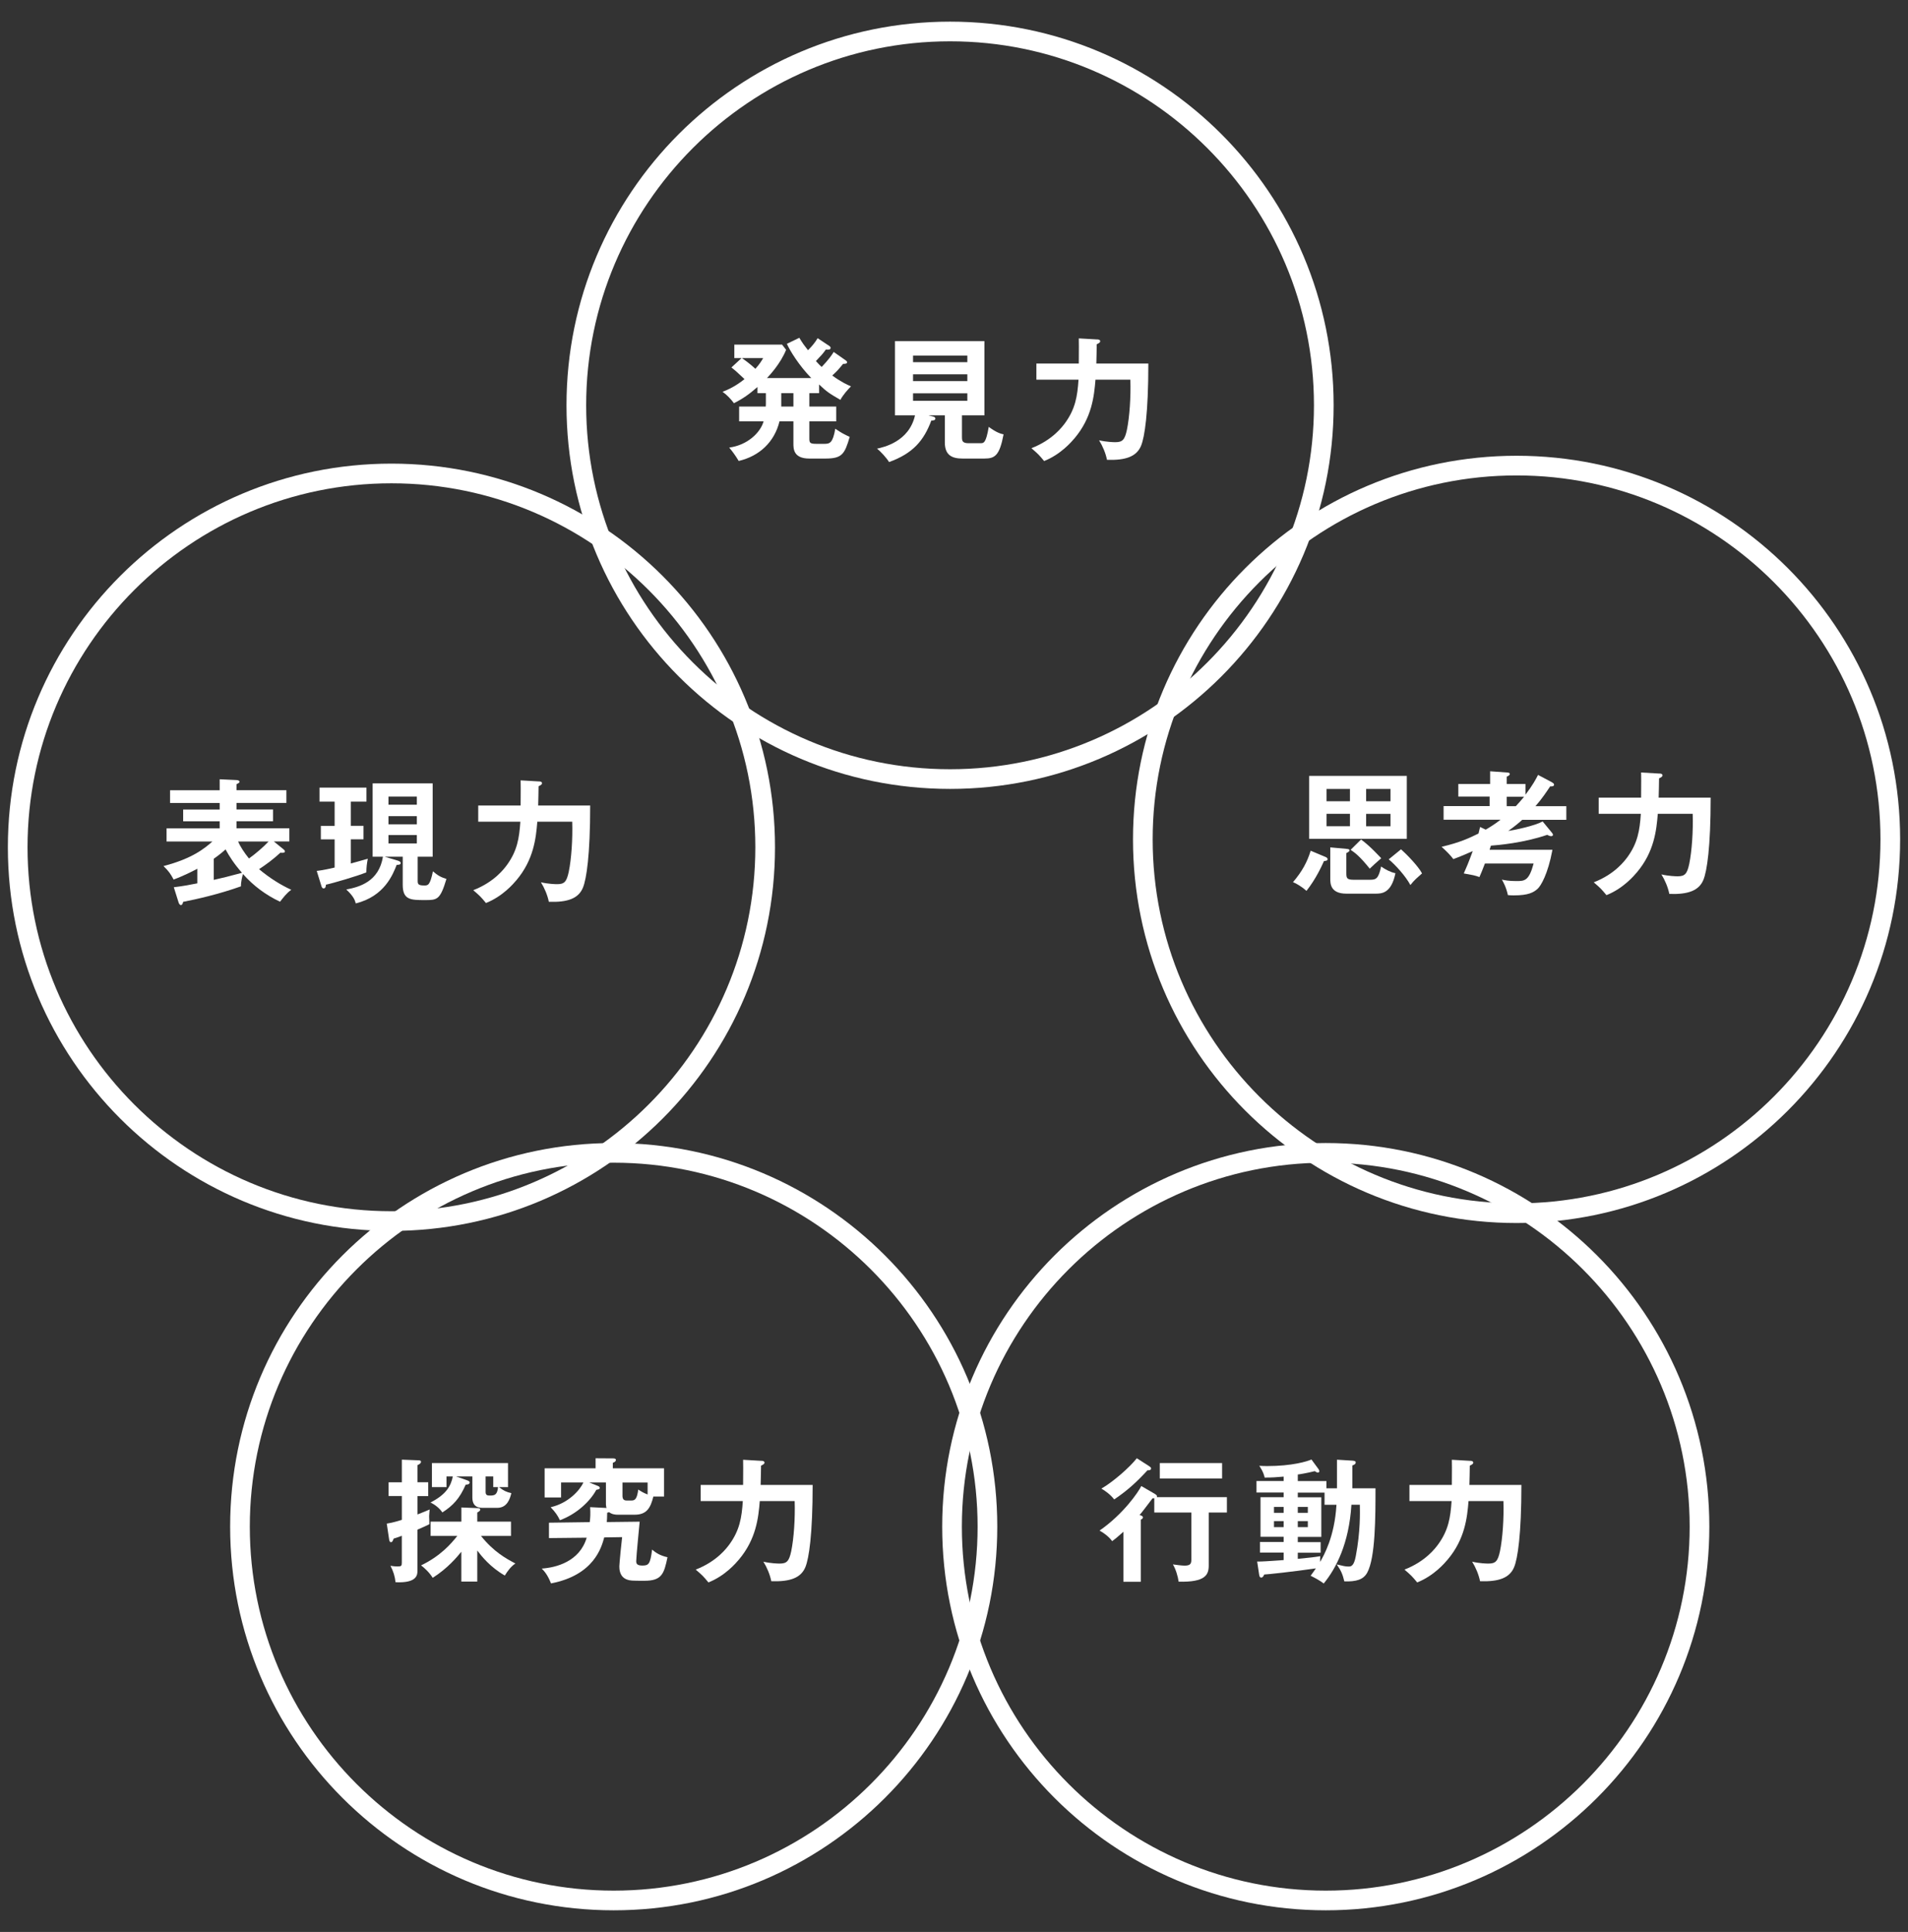
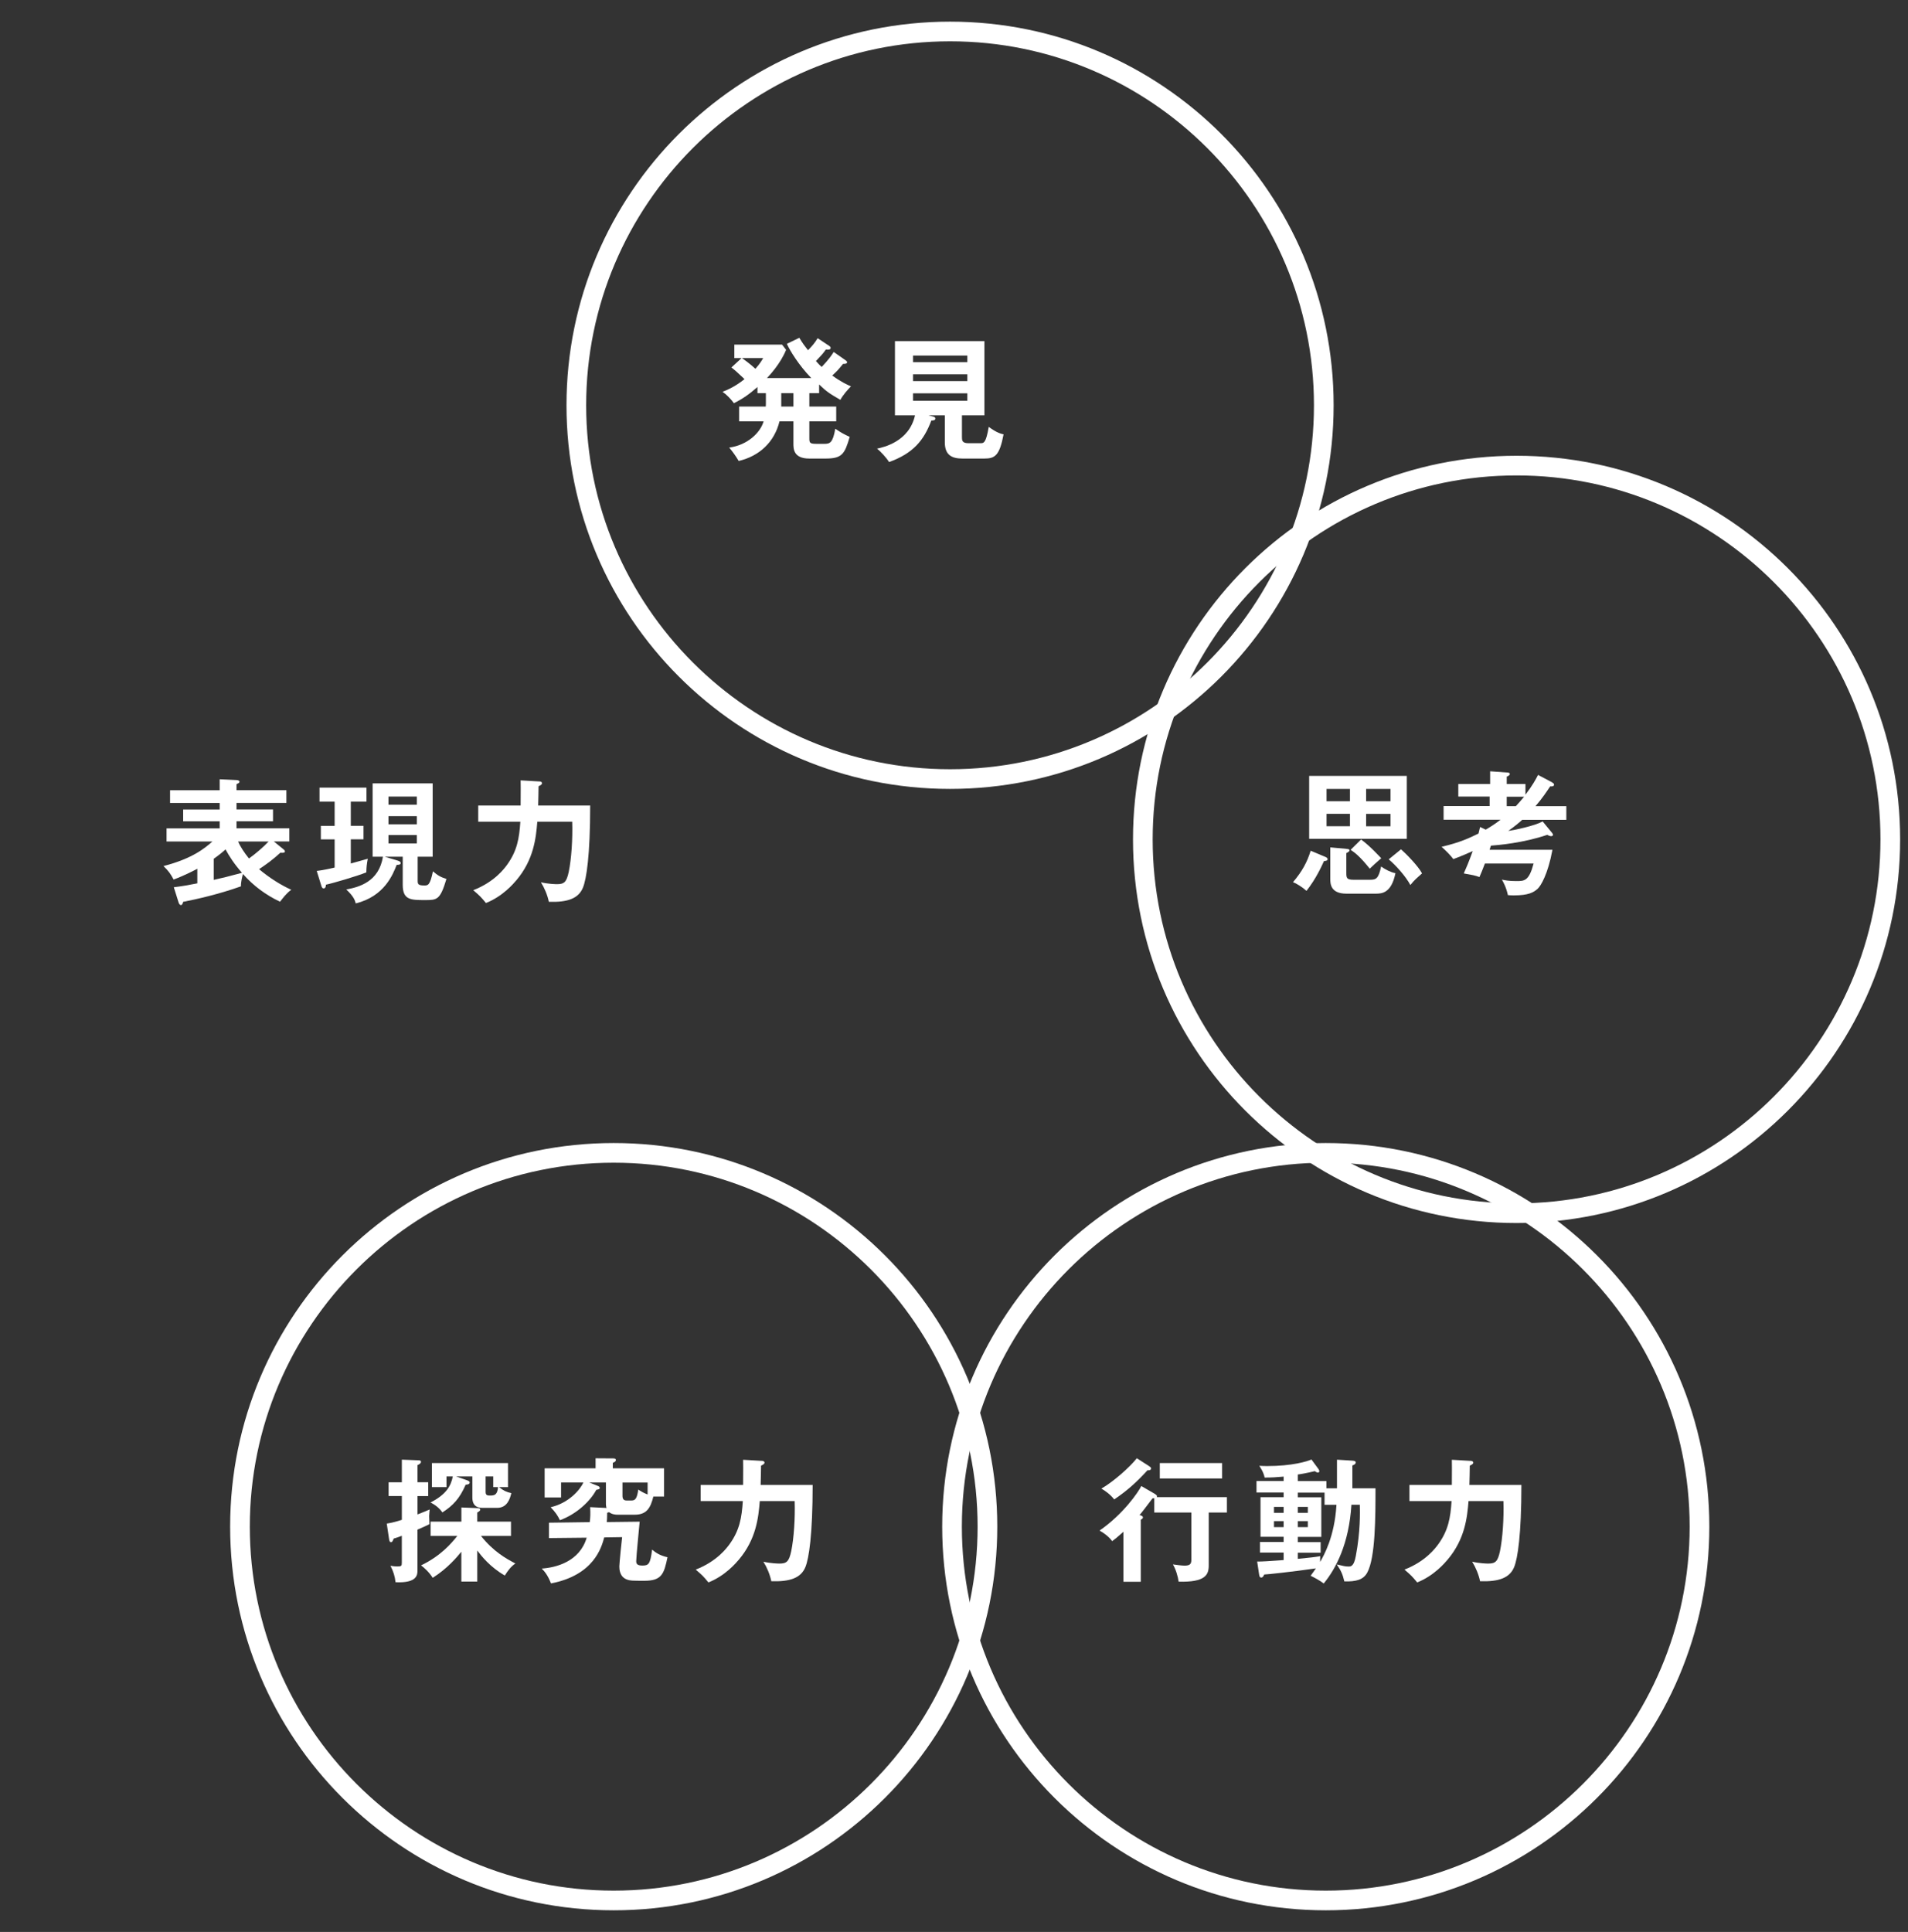
<svg xmlns="http://www.w3.org/2000/svg" id="_グローバルメニュー" data-name="グローバルメニュー" viewBox="0 0 485 491">
  <rect x="0" y="0" width="485" height="491" fill="#333333" stroke="none" />
  <defs>
    <style>
      .cls-1 {
        fill: #fff;
        stroke-width: 0px;
      }
    </style>
  </defs>
  <g>
    <path class="cls-1" d="m208.21,99.92h-2.48v3.4h6.83v3.77h-6.83v4.18c0,1.22.03,1.53,1.77,1.53h2.07c1.33,0,2.14-.2,2.75-3.84,1.46.99,2.24,1.43,3.67,2.07-1.29,4.42-1.97,5.51-6.19,5.51h-4.08c-4.04,0-4.04-2.52-4.04-3.77v-5.68h-3.54c-1.29,5.27-5.13,8.84-10.37,10.06-.75-1.26-1.5-2.31-2.41-3.4,4.62-.61,7.92-3.77,8.74-6.66h-6.22v-3.77h6.77c.03-.24.03-.37.03-.65v-2.75h-2.14v-1.56c-2.11,1.84-3.74,2.99-5.98,4.11-.75-1.02-1.84-2.18-2.89-2.89,1.56-.61,3.43-1.5,5.58-3.23-1.94-1.84-2.41-2.24-3.33-2.96l2.58-2.38h-1.84v-3.43h12.14l1.02,1.33c-1.43,3.54-4.25,6.53-4.86,7.17h11.25c-3.16-3.26-5.44-7-6.19-8.7l3.16-1.53c.85,1.43,1.33,2.04,2.21,3.16,1.12-1.16,1.67-1.8,2.45-3.06l2.96,1.97c.14.1.34.24.34.51,0,.54-.82.44-1.22.41-.85,1.19-1.09,1.39-2.52,2.92.65.75,1.12,1.19,1.46,1.5,1.73-1.8,2.55-2.99,3.06-3.81l3.06,2.14c.14.1.34.27.34.48,0,.37-.48.41-1.02.41-1.29,1.56-1.29,1.6-2.75,2.96,2.45,1.77,3.98,2.41,4.76,2.75-.78.78-2.07,2.24-2.69,3.43-2.62-1.5-3.57-2.11-5.41-3.91v2.21Zm-19.62-8.91c.27.17,1.97,1.36,3.43,2.72,1.12-1.26,1.6-2.07,1.97-2.72h-5.41Zm10,8.91v3.4h3.09v-3.4h-3.09Z" />
    <path class="cls-1" d="m244.53,111.21c0,.78.1,1.43,1.63,1.43h3.03c.88,0,1.43,0,2.14-4.15,2.07,1.53,3.16,1.77,3.77,1.9-1.02,5.41-2.21,6.15-4.86,6.15h-5.58c-2.58,0-4.49-.78-4.49-4.08v-6.9h-4.18l1.22.31c.2.07.54.14.54.51,0,.44-.44.48-1.02.51-1.87,5-4.59,8.33-10.74,10.54-.58-.99-2.18-2.75-3.06-3.4,1.67-.37,8.16-1.77,9.66-8.47h-5.1v-18.87h22.74v18.87h-5.71v5.64Zm1.36-19.17v-1.67h-13.8v1.67h13.8Zm-13.8,3.09v1.73h13.8v-1.73h-13.8Zm0,4.83v1.9h13.8v-1.9h-13.8Z" />
-     <path class="cls-1" d="m278.88,86.26c.2,0,.78.03.78.48,0,.31-.41.54-.88.75,0,1.43-.07,3.43-.1,4.9h13.22c0,12.65-.95,18.7-1.84,20.87-1.12,2.75-3.88,3.77-8.67,3.6-.34-1.7-1.12-3.54-2.01-4.96,1.9.44,3.71.48,4.11.48,1.83,0,2.41-.58,2.96-3.13.68-3.3,1.02-8.36.88-12.75h-8.87c-.34,4.22-.92,9.66-5.3,14.86-.75.88-3.47,4.11-7.75,5.81-1.33-1.6-1.5-1.77-3.23-3.26,5.44-2.11,7.92-5.54,8.6-6.46,2.55-3.54,3.09-6.7,3.37-10.95h-10.71v-4.11h10.78c.03-4.45.03-4.96,0-6.39l4.66.27Z" />
  </g>
  <path class="cls-1" d="m241.5,10.5c51,0,92.5,41.5,92.5,92.5s-41.5,92.5-92.5,92.5-92.5-41.5-92.5-92.5S190.5,10.5,241.5,10.5m0-5c-53.85,0-97.5,43.65-97.5,97.5h0c0,53.85,43.65,97.5,97.5,97.5s97.5-43.65,97.5-97.5h0c0-53.85-43.65-97.5-97.5-97.5h0Z" />
  <g>
    <path class="cls-1" d="m72.05,215.83c.24.2.37.34.37.58s-.31.41-1.16.31c-1.67,1.56-3.5,2.92-5.41,4.18,2.69,2.24,5.37,3.94,8.19,5.24-1.29.92-2.04,2.01-2.86,3.03-3.6-1.7-6.77-4.04-9.42-7.04-.14.48-.54,1.97-.51,3.13-5.61,2.01-11.39,3.3-14.69,3.94-.1.34-.2.82-.58.82-.27,0-.48-.34-.58-.65l-1.22-3.88c2.04-.24,3.94-.58,5.98-.99v-3.71c-.51.27-2.96,1.6-6.02,2.75-.85-1.56-1.26-2.14-2.58-3.43,7.48-1.94,10.54-4.59,12.44-6.25h-11.66v-3.33h13.5v-1.8h-9.28v-2.99h9.28v-1.67h-12.61v-3.23h12.61v-2.79l4.28.2c.37.03.75.14.75.41,0,.24-.14.31-.24.37-.17.1-.31.17-.51.27v1.53h12.68v3.23h-12.68v1.67h9.28v2.99h-9.28v1.8h13.43v3.33h-3.94l2.41,1.97Zm-17.71,7.79c2.28-.51,3.94-.92,7.17-1.8-2.11-2.41-3.23-4.22-4.18-5.95-.31.31-1.39,1.26-2.99,2.38v5.37Zm6.19-9.76c.51,1.26,1.6,2.89,2.75,4.32,1.56-1.09,3.74-2.96,5-4.32h-7.75Z" />
    <path class="cls-1" d="m89.17,209.88h3.23v3.43h-3.23v6.15c.44-.1,3.6-1.02,4.32-1.22-.27,1.46-.34,2.11-.37,3.47-2.31.95-8.6,2.79-10.27,3.13-.03.61-.17.95-.61.95-.27,0-.41-.24-.51-.51l-1.22-3.94c.82-.1,1.6-.17,4.55-.85v-7.17h-3.5v-3.43h3.5v-6.15h-3.84v-3.57h11.93v3.57h-3.98v6.15Zm12.1,8.91c.44.14.58.37.58.51,0,.41-.27.48-1.02.51-.95,2.41-3.09,7.99-10.4,9.79-.2-.82-.58-1.84-2.41-3.54,3.3-.61,8.29-1.97,9.32-8.33h-2.62v-18.63h15.26v18.63h-3.81v6.05c0,.88.07,1.26,1.67,1.26.95,0,1.46,0,2.21-3.6,1.19,1.05,2.01,1.5,3.43,1.94-1.6,5.37-2.38,5.37-5.47,5.37-3.57,0-5.64,0-5.64-3.88v-7.14h-4.59l3.5,1.05Zm4.69-14.28v-2.07h-7.21v2.07h7.21Zm-7.21,2.92v2.07h7.21v-2.07h-7.21Zm0,4.79v2.14h7.21v-2.14h-7.21Z" />
    <path class="cls-1" d="m137,198.59c.2,0,.78.03.78.48,0,.31-.41.54-.88.75,0,1.43-.07,3.43-.1,4.9h13.22c0,12.65-.95,18.7-1.84,20.87-1.12,2.75-3.88,3.77-8.67,3.6-.34-1.7-1.12-3.54-2.01-4.96,1.9.44,3.71.48,4.11.48,1.83,0,2.41-.58,2.96-3.13.68-3.3,1.02-8.36.88-12.75h-8.87c-.34,4.22-.92,9.66-5.3,14.86-.75.88-3.47,4.11-7.75,5.81-1.33-1.6-1.5-1.77-3.23-3.26,5.44-2.11,7.92-5.54,8.6-6.46,2.55-3.54,3.09-6.7,3.37-10.95h-10.71v-4.11h10.78c.03-4.45.03-4.96,0-6.39l4.66.27Z" />
  </g>
-   <path class="cls-1" d="m99.5,122.83c51,0,92.5,41.5,92.5,92.5s-41.5,92.5-92.5,92.5S7,266.34,7,215.33s41.5-92.5,92.5-92.5m0-5c-53.85,0-97.5,43.65-97.5,97.5h0c0,53.85,43.65,97.5,97.5,97.5s97.5-43.65,97.5-97.5h0c0-53.85-43.65-97.5-97.5-97.5h0Z" />
  <g>
    <path class="cls-1" d="m337.03,217.84c.24.1.44.31.44.51,0,.44-.54.44-.92.48-.58,1.26-1.97,4.42-4.45,7.58-1.05-.95-2.58-1.9-3.43-2.21,2.38-2.79,3.64-5.2,4.49-7.99l3.88,1.63Zm20.57-4.66h-24.82v-15.98h24.82v15.98Zm-14.45-9.55v-3.13h-5.95v3.13h5.95Zm0,6.36v-3.16h-5.95v3.16h5.95Zm-.92,5.75c.48.03.82.1.82.37,0,.24-.27.41-.82.71v4.93c0,1.36.03,1.84,1.87,1.84h4.08c1.63,0,2.21-.24,2.89-3.37,1.05.75,2.41,1.46,3.64,1.7-1.05,5.2-3.57,5.2-5.1,5.2h-7.38c-4.08,0-4.08-2.62-4.08-3.77v-7.99l4.08.37Zm3.74-2.38c2.24,1.6,4.76,4.39,5.13,4.76-1.56,1.36-1.97,1.73-2.92,2.65-2.48-3.09-3.74-4.05-4.86-4.79l2.65-2.62Zm7.48-9.72v-3.13h-6.19v3.13h6.19Zm-6.19,3.2v3.16h6.19v-3.16h-6.19Zm8.87,9.01c1.29,1.12,4.42,4.32,5.34,6.12-1.09.99-1.97,1.67-2.96,2.96-1.22-2.28-3.81-5.13-5.51-6.53l3.13-2.55Z" />
    <path class="cls-1" d="m394.49,198.84c.34.17.54.31.54.61,0,.41-.61.44-.99.41-.85,1.26-2.01,3.06-3.74,5.03h7.85v3.47h-11.22c-.71.65-1.73,1.53-3.54,2.82,1.7-.24,6.7-1.29,8.74-2.41l2.38,2.89c.14.17.24.34.24.54s-.27.31-.44.31c-.24,0-.51-.07-1.02-.34-6.02,2.07-12.54,2.62-14.31,2.75-.03.14-.27.88-.34,1.05h15.98c-1.16,6.26-2.96,9.15-3.74,9.89-1.05.95-2.35,1.7-6.12,1.7-.61,0-1.02-.03-1.46-.07-.48-2.14-1.19-3.33-1.53-3.94.65.14,1.7.37,3.64.37,2.11,0,3.23,0,4.42-4.45h-12.38c-.61,1.63-1.02,2.58-1.39,3.43-1.22-.44-1.7-.51-3.98-.92.58-1.29,1.19-2.69,2.28-5.68-2.72,1.22-4.05,1.7-4.93,2.04-.75-.99-1.63-1.9-2.99-3.13,4.69-1.09,7.17-2.28,9.38-3.37.2-.75.27-1.02.41-1.67l1.43.68c.82-.48,2.24-1.33,3.77-2.52h-14.48v-3.47h11.7v-2.41h-7.96v-3.2h8.09v-3.23l4.32.31c.2,0,.68.03.68.37s-.44.54-.78.68v1.87h4.76v2.72c1.8-2.35,2.69-4.01,3.2-5.03l3.54,1.87Zm-11.49,3.64v2.41h2.31c.92-.99,1.09-1.19,2.11-2.41h-4.42Z" />
-     <path class="cls-1" d="m421.82,196.59c.2,0,.78.03.78.48,0,.31-.41.54-.88.75,0,1.43-.07,3.43-.1,4.9h13.22c0,12.65-.95,18.7-1.84,20.87-1.12,2.75-3.88,3.77-8.67,3.6-.34-1.7-1.12-3.54-2.01-4.96,1.9.44,3.71.48,4.11.48,1.83,0,2.41-.58,2.96-3.13.68-3.3,1.02-8.36.88-12.75h-8.87c-.34,4.22-.92,9.66-5.3,14.86-.75.88-3.47,4.11-7.75,5.81-1.33-1.6-1.5-1.77-3.23-3.26,5.44-2.11,7.92-5.54,8.6-6.46,2.55-3.54,3.09-6.7,3.37-10.95h-10.71v-4.11h10.78c.03-4.45.03-4.96,0-6.39l4.66.27Z" />
  </g>
  <path class="cls-1" d="m385.5,120.83c51,0,92.5,41.5,92.5,92.5s-41.5,92.5-92.5,92.5-92.5-41.5-92.5-92.5,41.5-92.5,92.5-92.5m0-5c-53.85,0-97.5,43.65-97.5,97.5h0c0,53.85,43.65,97.5,97.5,97.5s97.5-43.65,97.5-97.5h0c0-53.85-43.65-97.5-97.5-97.5h0Z" />
  <g>
    <path class="cls-1" d="m108.85,376.73v3.5h-2.72v4.66c1.63-.61,2.28-.92,3.09-1.26-.03.48-.14,1.26-.14,1.7,0,.31.07,1.73.07,2.04-.61.31-.95.48-3.03,1.39v10.3c0,1.12,0,3.33-5.58,3.06-.17-1.53-.54-2.75-1.29-4.18.41.07,1.09.17,1.84.17.92,0,1.05-.17,1.05-.92v-6.87c-.95.37-1.5.54-2.07.71-.27.68-.37.92-.71.92-.27,0-.37-.31-.44-.65l-.61-4.08c.78-.14,1.6-.24,3.84-.95v-6.05h-3.37v-3.5h3.37v-5.75l4.28.17c.34,0,.58.1.58.37,0,.44-.48.65-.88.85v4.35h2.72Zm.61,13.63v-3.64h7.82v-3.6l4.25.17c.2,0,.54.03.54.41,0,.31-.48.54-.75.71v2.31h8.57v3.64h-7.62c3.2,4.01,6.36,5.75,8.74,7-1.12.75-1.94,1.84-2.69,3.06-3.74-2.14-5.98-5-7-6.36v7.89h-4.05v-7.58c-1.05,1.29-3.47,4.22-7.28,6.63-.85-1.39-2.21-2.62-2.96-3.16,4.9-2.35,7.62-5.47,9.21-7.48h-6.8Zm13.5-7.14c-1.02,0-2.89,0-2.89-2.65v-5.34h-4.15l2.72.95c.24.1.75.24.75.58,0,.51-.68.54-1.02.58-1.53,3.5-3.2,5.3-5.92,7.04-.78-1.12-1.87-1.97-3.03-2.52,3.88-1.97,5.2-4.11,5.68-6.63h-1.6v2.72h-3.71v-6.12h19.34v6.12h-2.28c1.09.88,1.9,1.26,3.13,1.53-.34,1.39-1.02,3.74-3.6,3.74h-3.43Zm.48-4.01c0,.88.58.88,1.12.88,1.16,0,1.84-.14,2.04-2.14h-1.22v-2.72h-1.94v3.98Z" />
    <path class="cls-1" d="m168.8,373.2v7.14h-2.72c-.71,2.86-1.67,4.62-4.73,4.62h-4.32c-.61,0-1.46-.07-2.21-.65-.17.07-.2.1-.48.14,0,1.39-.07,1.9-.1,2.38l8.36-.1c-.03.41-.88,8.87-.88,10.03,0,.71.27,1.12,1.56,1.12,1.6,0,2.01-.34,2.48-4.05.92.78,1.94,1.5,3.91,1.94-.88,4.25-1.46,5.98-5.88,5.98-3.26,0-3.64-.03-4.42-.31-1.94-.71-1.94-2.75-1.94-3.37,0-.65.61-6.83.71-7.41l-4.55.07c-.68,2.48-2.58,9.59-13.53,11.69-.88-2.24-1.73-3.13-2.35-3.77,3.57-.24,9.62-1.73,11.42-7.85l-9.59.1v-3.91l10.37-.14c.14-1.12.2-2.14.1-3.81l4.01.2.14.03c-.07-.24-.14-.75-.14-.99v-5.51h-4.25l2.14.85c.31.14.54.24.54.54,0,.27-.17.34-.88.48-1.53,2.89-5.03,6.19-9.25,7.72-.58-1.22-1.12-2.01-2.35-3.3,4.59-1.05,7.45-4.39,8.33-6.29h-5.68v3.81h-4.18v-7.41h12.95v-2.55l4.45.03c.17,0,.71,0,.71.37,0,.44-.41.61-.78.75v1.39h12.99Zm-10.57,3.6v3.33c0,.75.24,1.22,1.02,1.22h1.29c.88,0,1.39-.41,1.7-2.79.48.34,1.29.85,2.38,1.26v-3.03h-6.39Z" />
    <path class="cls-1" d="m193.55,371.26c.2,0,.78.03.78.48,0,.31-.41.54-.88.75,0,1.43-.07,3.43-.1,4.9h13.22c0,12.65-.95,18.7-1.84,20.87-1.12,2.75-3.88,3.77-8.67,3.6-.34-1.7-1.12-3.54-2.01-4.96,1.9.44,3.71.48,4.11.48,1.83,0,2.41-.58,2.96-3.13.68-3.3,1.02-8.36.88-12.75h-8.87c-.34,4.22-.92,9.66-5.3,14.86-.75.88-3.47,4.11-7.75,5.81-1.33-1.6-1.5-1.77-3.23-3.26,5.44-2.11,7.92-5.54,8.6-6.46,2.55-3.54,3.09-6.7,3.37-10.95h-10.71v-4.11h10.78c.03-4.45.03-4.96,0-6.39l4.66.27Z" />
  </g>
  <path class="cls-1" d="m156,295.5c51,0,92.5,41.5,92.5,92.5s-41.5,92.5-92.5,92.5-92.5-41.5-92.5-92.5,41.5-92.5,92.5-92.5m0-5c-53.85,0-97.5,43.65-97.5,97.5h0c0,53.85,43.65,97.5,97.5,97.5s97.5-43.65,97.5-97.5h0c0-53.85-43.65-97.5-97.5-97.5h0Z" />
  <g>
    <path class="cls-1" d="m293.58,379.69c.24.14.51.34.51.54,0,.1,0,.17-.03.27h17.81v3.91h-4.62v13.46c0,2.35-.82,4.28-7.65,4.11-.17-1.33-.75-3.23-1.46-4.39.65.1,2.35.31,2.92.31,1.29,0,1.77-.31,1.77-1.43v-12.07h-9.42v-3.64c-.14.03-.27.03-.44.03-1.09,1.43-2.82,3.74-3.3,4.25.51.14.85.31.85.58s-.2.48-.54.58v15.81h-4.42v-12.71c-1.67,1.5-2.28,1.97-2.86,2.38-.75-1.09-2.18-2.14-3.2-2.69,6.05-4.18,9.89-9.82,10.61-11.32l3.47,2.01Zm-1.39-7c.2.14.41.27.41.54,0,.41-.61.48-.92.44-2.96,3.23-5.3,5.27-8.46,7.41-.92-1.22-2.38-2.28-3.26-2.75,2.92-1.67,7.14-5.34,9.01-7.72l3.23,2.07Zm18.46,3.06h-15.84v-3.91h15.84v3.91Z" />
    <path class="cls-1" d="m339.85,378.26v-7.28l3.91.24c.34.03.85.07.85.44,0,.44-.44.65-.85.78v5.81h5.88c0,7.11,0,17.64-2.11,21.45-.99,1.8-2.82,2.28-5.81,2.21-.44-1.84-.82-2.72-1.94-4.32,1.7.41,2.18.54,2.99.54.65,0,1.39-.07,1.87-2.69,1.19-6.29,1.05-10.98,1.02-13.02h-2.14c-.61,9.89-3.91,16.22-7.04,20.02-1.02-.78-2.18-1.39-3.33-1.97.61-.82.92-1.26,1.33-1.87-5.85.85-12.51,1.56-13.12,1.56-.24.51-.41.78-.78.78s-.44-.37-.51-.71l-.51-3.37c1.16.03,2.89-.1,6.73-.37v-1.9h-6.02v-2.69h6.02v-1.33h-5.88v-10.06h5.88v-1.19h-6.9v-2.92h6.9v-1.12c-1.94.17-2.99.24-4.83.24-.24-1.33-1.16-2.69-1.36-2.99.61.03,1.09.07,1.97.07,6.39,0,10.23-1.19,11.29-1.67l1.8,2.45c.1.14.2.34.2.51,0,.24-.14.37-.37.37s-.54-.2-.78-.37c-1.87.48-4.11.85-4.32.85v1.67h7.28v1.84h2.69Zm-13.56,6.22v-1.5h-2.45v1.5h2.45Zm-2.45,2.11v1.53h2.45v-1.53h-2.45Zm12.85-7.24h-6.8v1.19h5.98v10.06h-5.98v1.33h5.81v2.69h-5.81v1.56c3.33-.34,4.11-.41,5.71-.68-.03.54-.07.92-.03,1.46.95-1.67,3.67-6.36,4.15-14.52h-3.03v-3.09Zm-4.25,5.13v-1.5h-2.55v1.5h2.55Zm-2.55,2.11v1.53h2.55v-1.53h-2.55Z" />
    <path class="cls-1" d="m373.71,371.26c.2,0,.78.03.78.48,0,.31-.41.54-.88.75,0,1.43-.07,3.43-.1,4.9h13.22c0,12.65-.95,18.7-1.84,20.87-1.12,2.75-3.88,3.77-8.67,3.6-.34-1.7-1.12-3.54-2.01-4.96,1.9.44,3.71.48,4.11.48,1.83,0,2.41-.58,2.96-3.13.68-3.3,1.02-8.36.88-12.75h-8.87c-.34,4.22-.92,9.66-5.3,14.86-.75.88-3.47,4.11-7.75,5.81-1.33-1.6-1.5-1.77-3.23-3.26,5.44-2.11,7.92-5.54,8.6-6.46,2.55-3.54,3.09-6.7,3.37-10.95h-10.71v-4.11h10.78c.03-4.45.03-4.96,0-6.39l4.66.27Z" />
  </g>
  <path class="cls-1" d="m337,295.5c51,0,92.5,41.5,92.5,92.5s-41.5,92.5-92.5,92.5-92.5-41.5-92.5-92.5,41.5-92.5,92.5-92.5m0-5c-53.85,0-97.5,43.65-97.5,97.5h0c0,53.85,43.65,97.5,97.5,97.5s97.5-43.65,97.5-97.5h0c0-53.85-43.65-97.5-97.5-97.5h0Z" />
</svg>